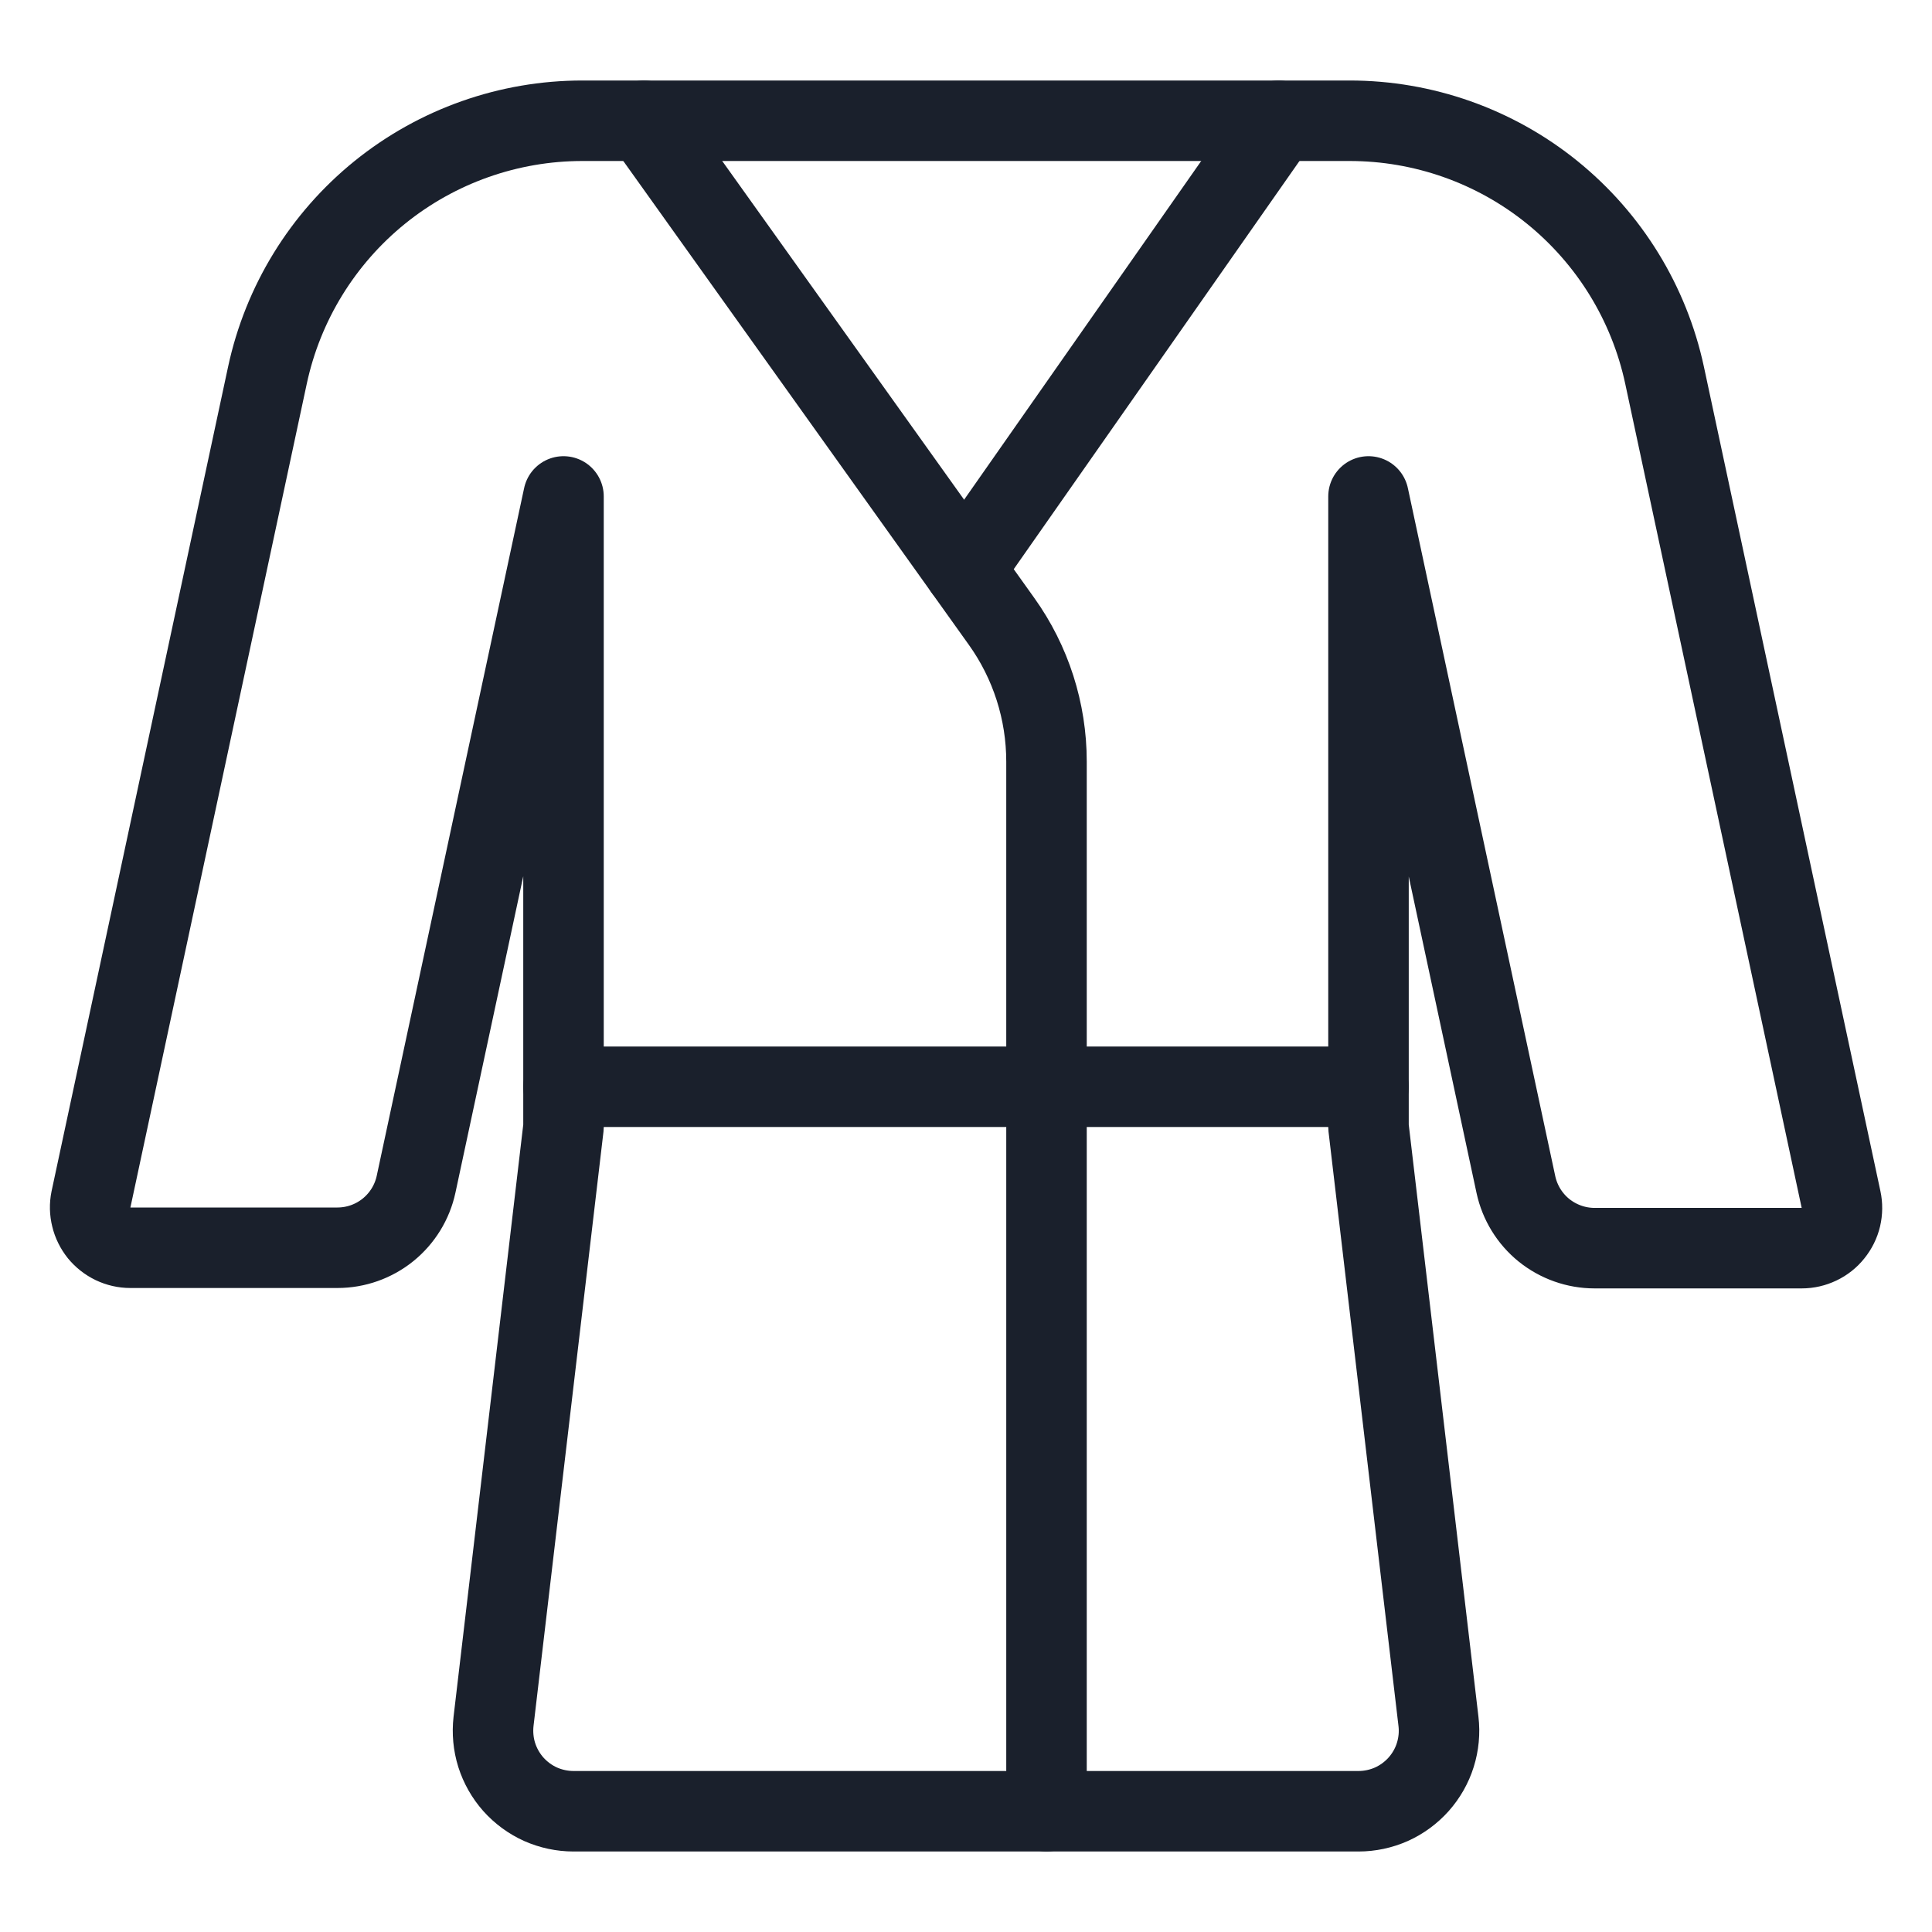
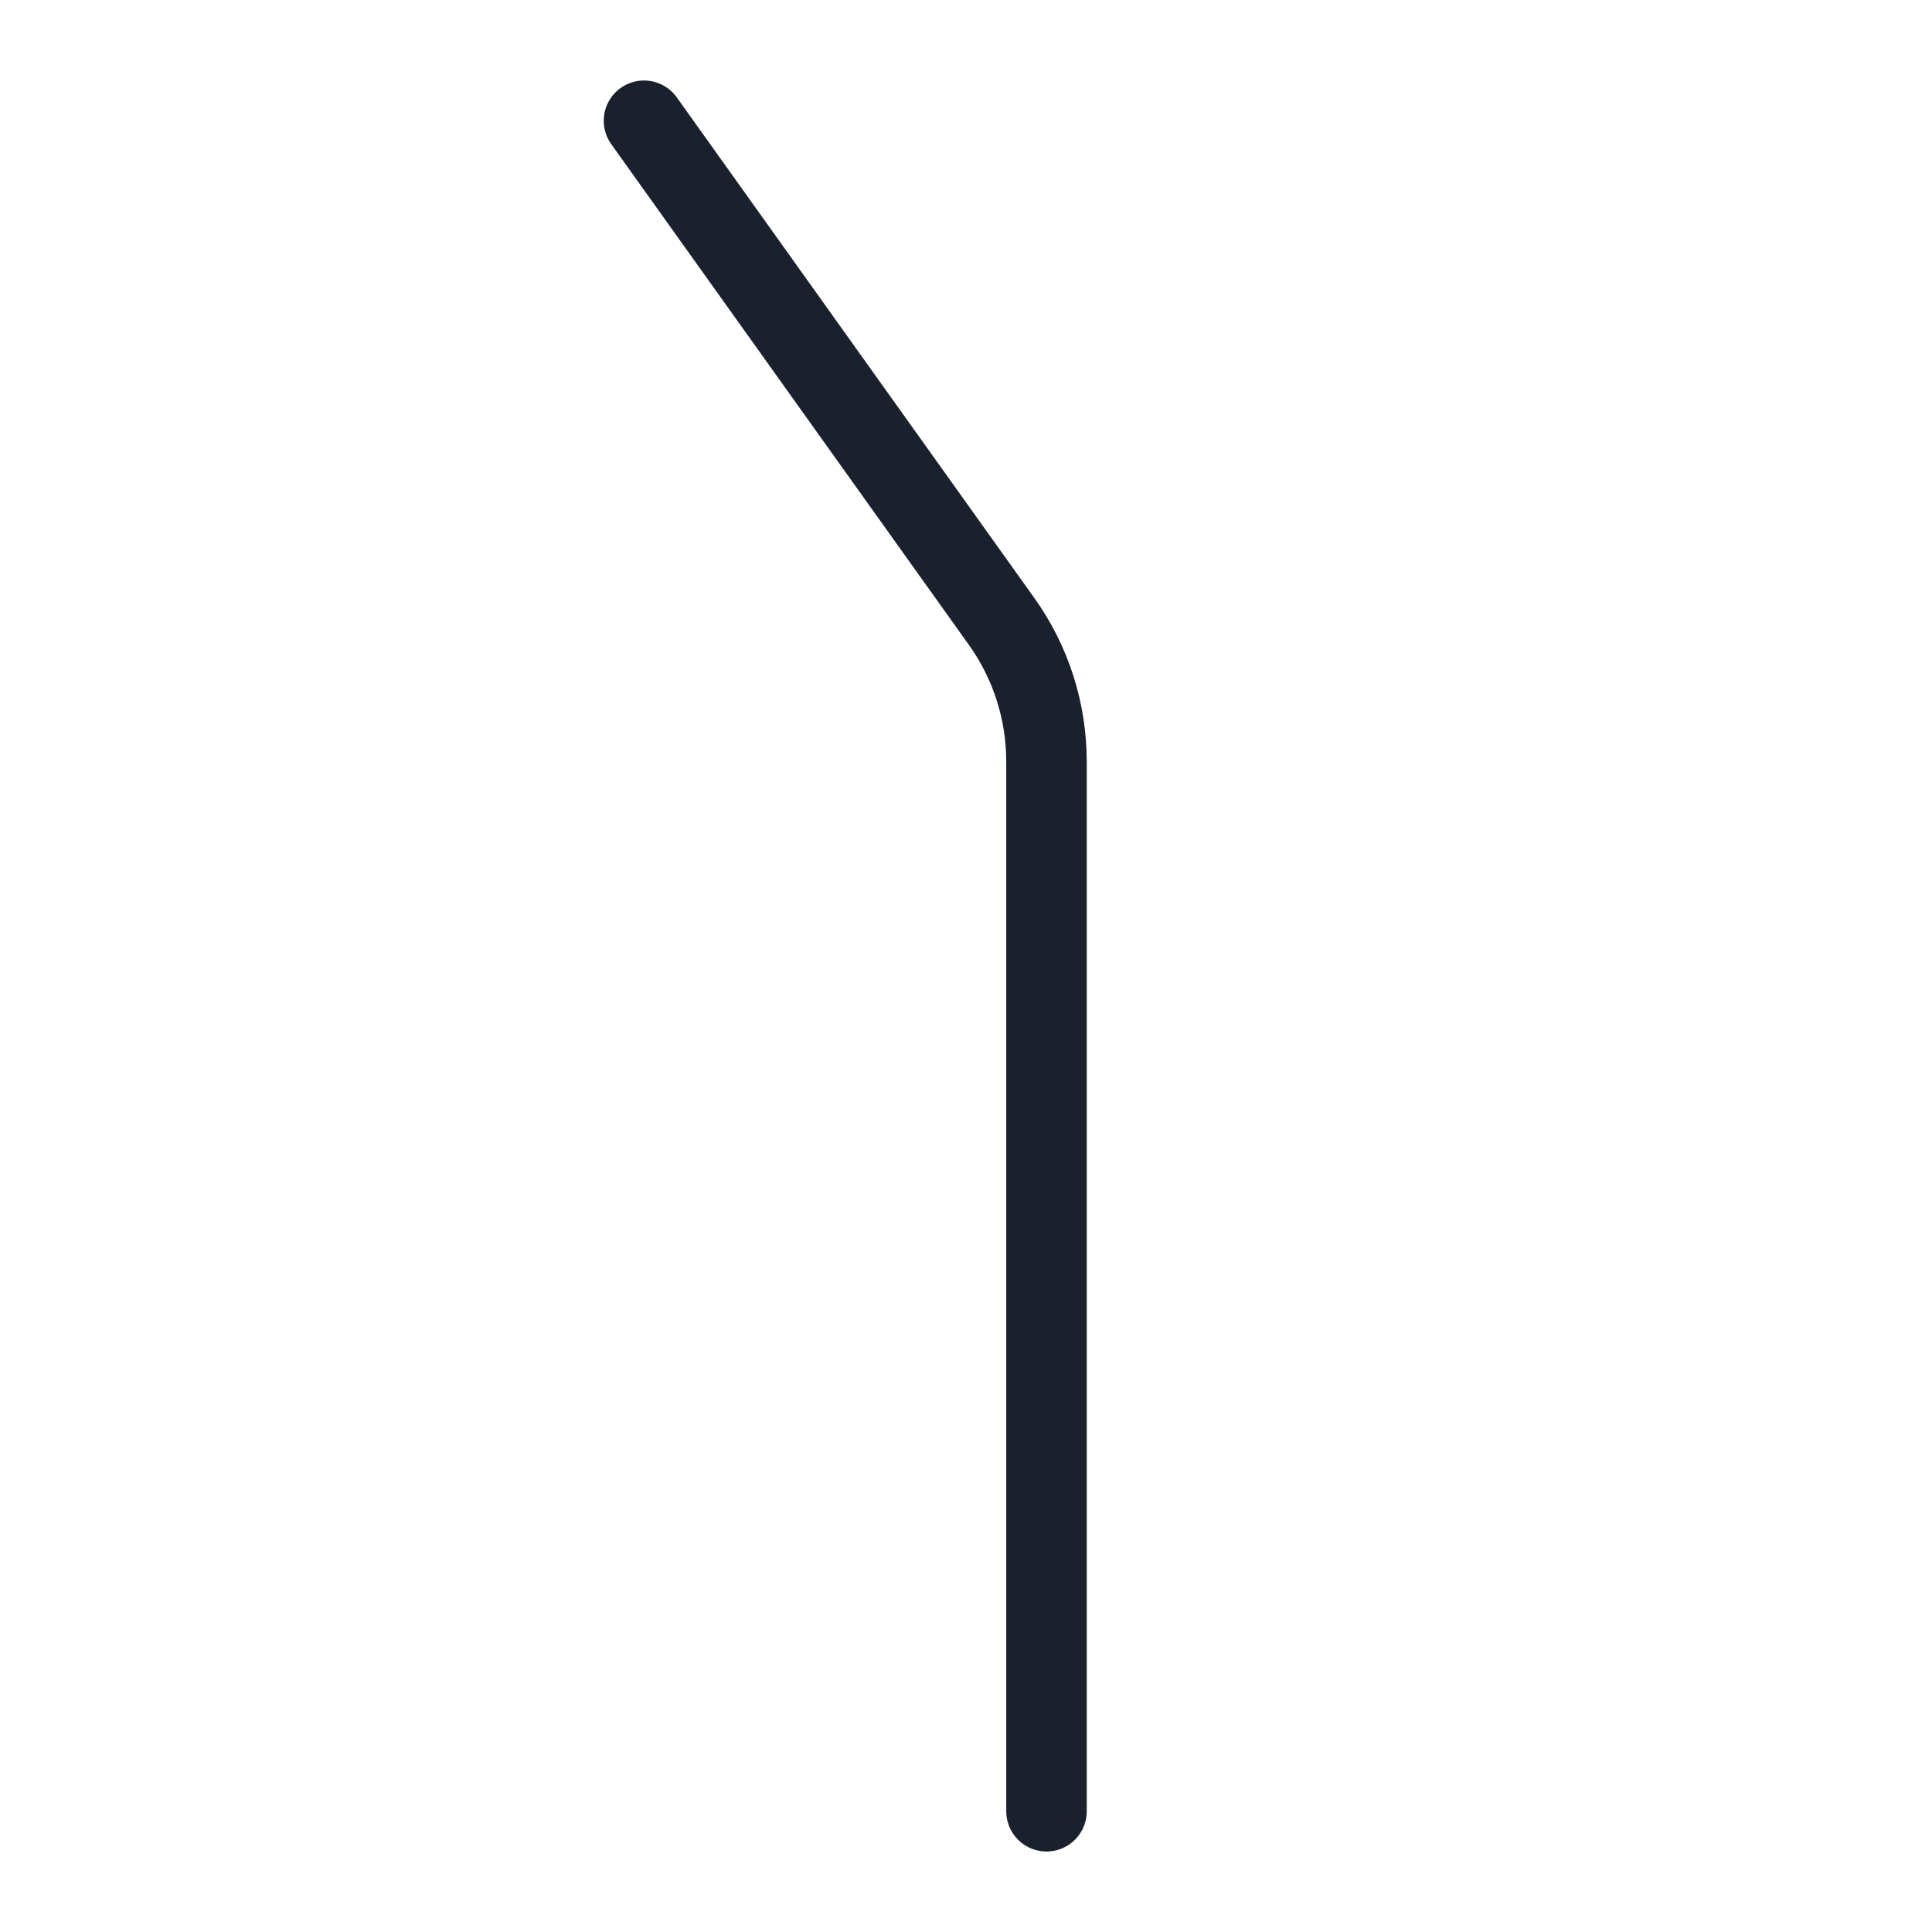
<svg xmlns="http://www.w3.org/2000/svg" width="24" height="24" viewBox="0 0 24 24" fill="none">
  <g id="bathroom-robe 1">
    <g id="Group">
      <path id="Vector" d="M8 1.5L12.441 7.718C12.805 8.226 13 8.836 13 9.461V22.5" stroke="#1A202C" stroke-linecap="round" stroke-linejoin="round" />
-       <path id="Vector_2" d="M15.882 1.5L11.981 7.073" stroke="#1A202C" stroke-linecap="round" stroke-linejoin="round" />
-       <path id="Vector_3" d="M16.766 1.5C17.682 1.5 18.57 1.814 19.281 2.389C19.993 2.965 20.486 3.767 20.678 4.662L22.87 14.9C22.886 14.973 22.885 15.048 22.868 15.121C22.851 15.193 22.817 15.261 22.77 15.319C22.724 15.377 22.665 15.424 22.597 15.456C22.53 15.488 22.457 15.505 22.382 15.505H19.808C19.58 15.505 19.358 15.426 19.18 15.283C19.002 15.139 18.879 14.938 18.831 14.715L17 6.167V14L17.869 21.383C17.886 21.523 17.872 21.666 17.83 21.8C17.788 21.935 17.717 22.059 17.623 22.165C17.529 22.27 17.414 22.355 17.285 22.413C17.156 22.47 17.017 22.5 16.875 22.5H7.125C6.984 22.5 6.844 22.47 6.715 22.413C6.586 22.355 6.471 22.27 6.377 22.165C6.283 22.059 6.213 21.935 6.17 21.8C6.128 21.666 6.115 21.523 6.131 21.383L7 14V6.167L5.169 14.71C5.121 14.934 4.998 15.134 4.82 15.278C4.643 15.421 4.421 15.5 4.192 15.5H1.618C1.544 15.5 1.471 15.483 1.404 15.451C1.338 15.419 1.279 15.373 1.232 15.316C1.186 15.258 1.152 15.191 1.135 15.119C1.117 15.047 1.115 14.973 1.13 14.9L3.322 4.662C3.514 3.767 4.007 2.965 4.719 2.389C5.431 1.814 6.319 1.5 7.234 1.5H16.766Z" stroke="#1A202C" stroke-linecap="round" stroke-linejoin="round" />
-       <path id="Vector_4" d="M7 13.5H17" stroke="#1A202C" stroke-linecap="round" stroke-linejoin="round" />
    </g>
  </g>
</svg>